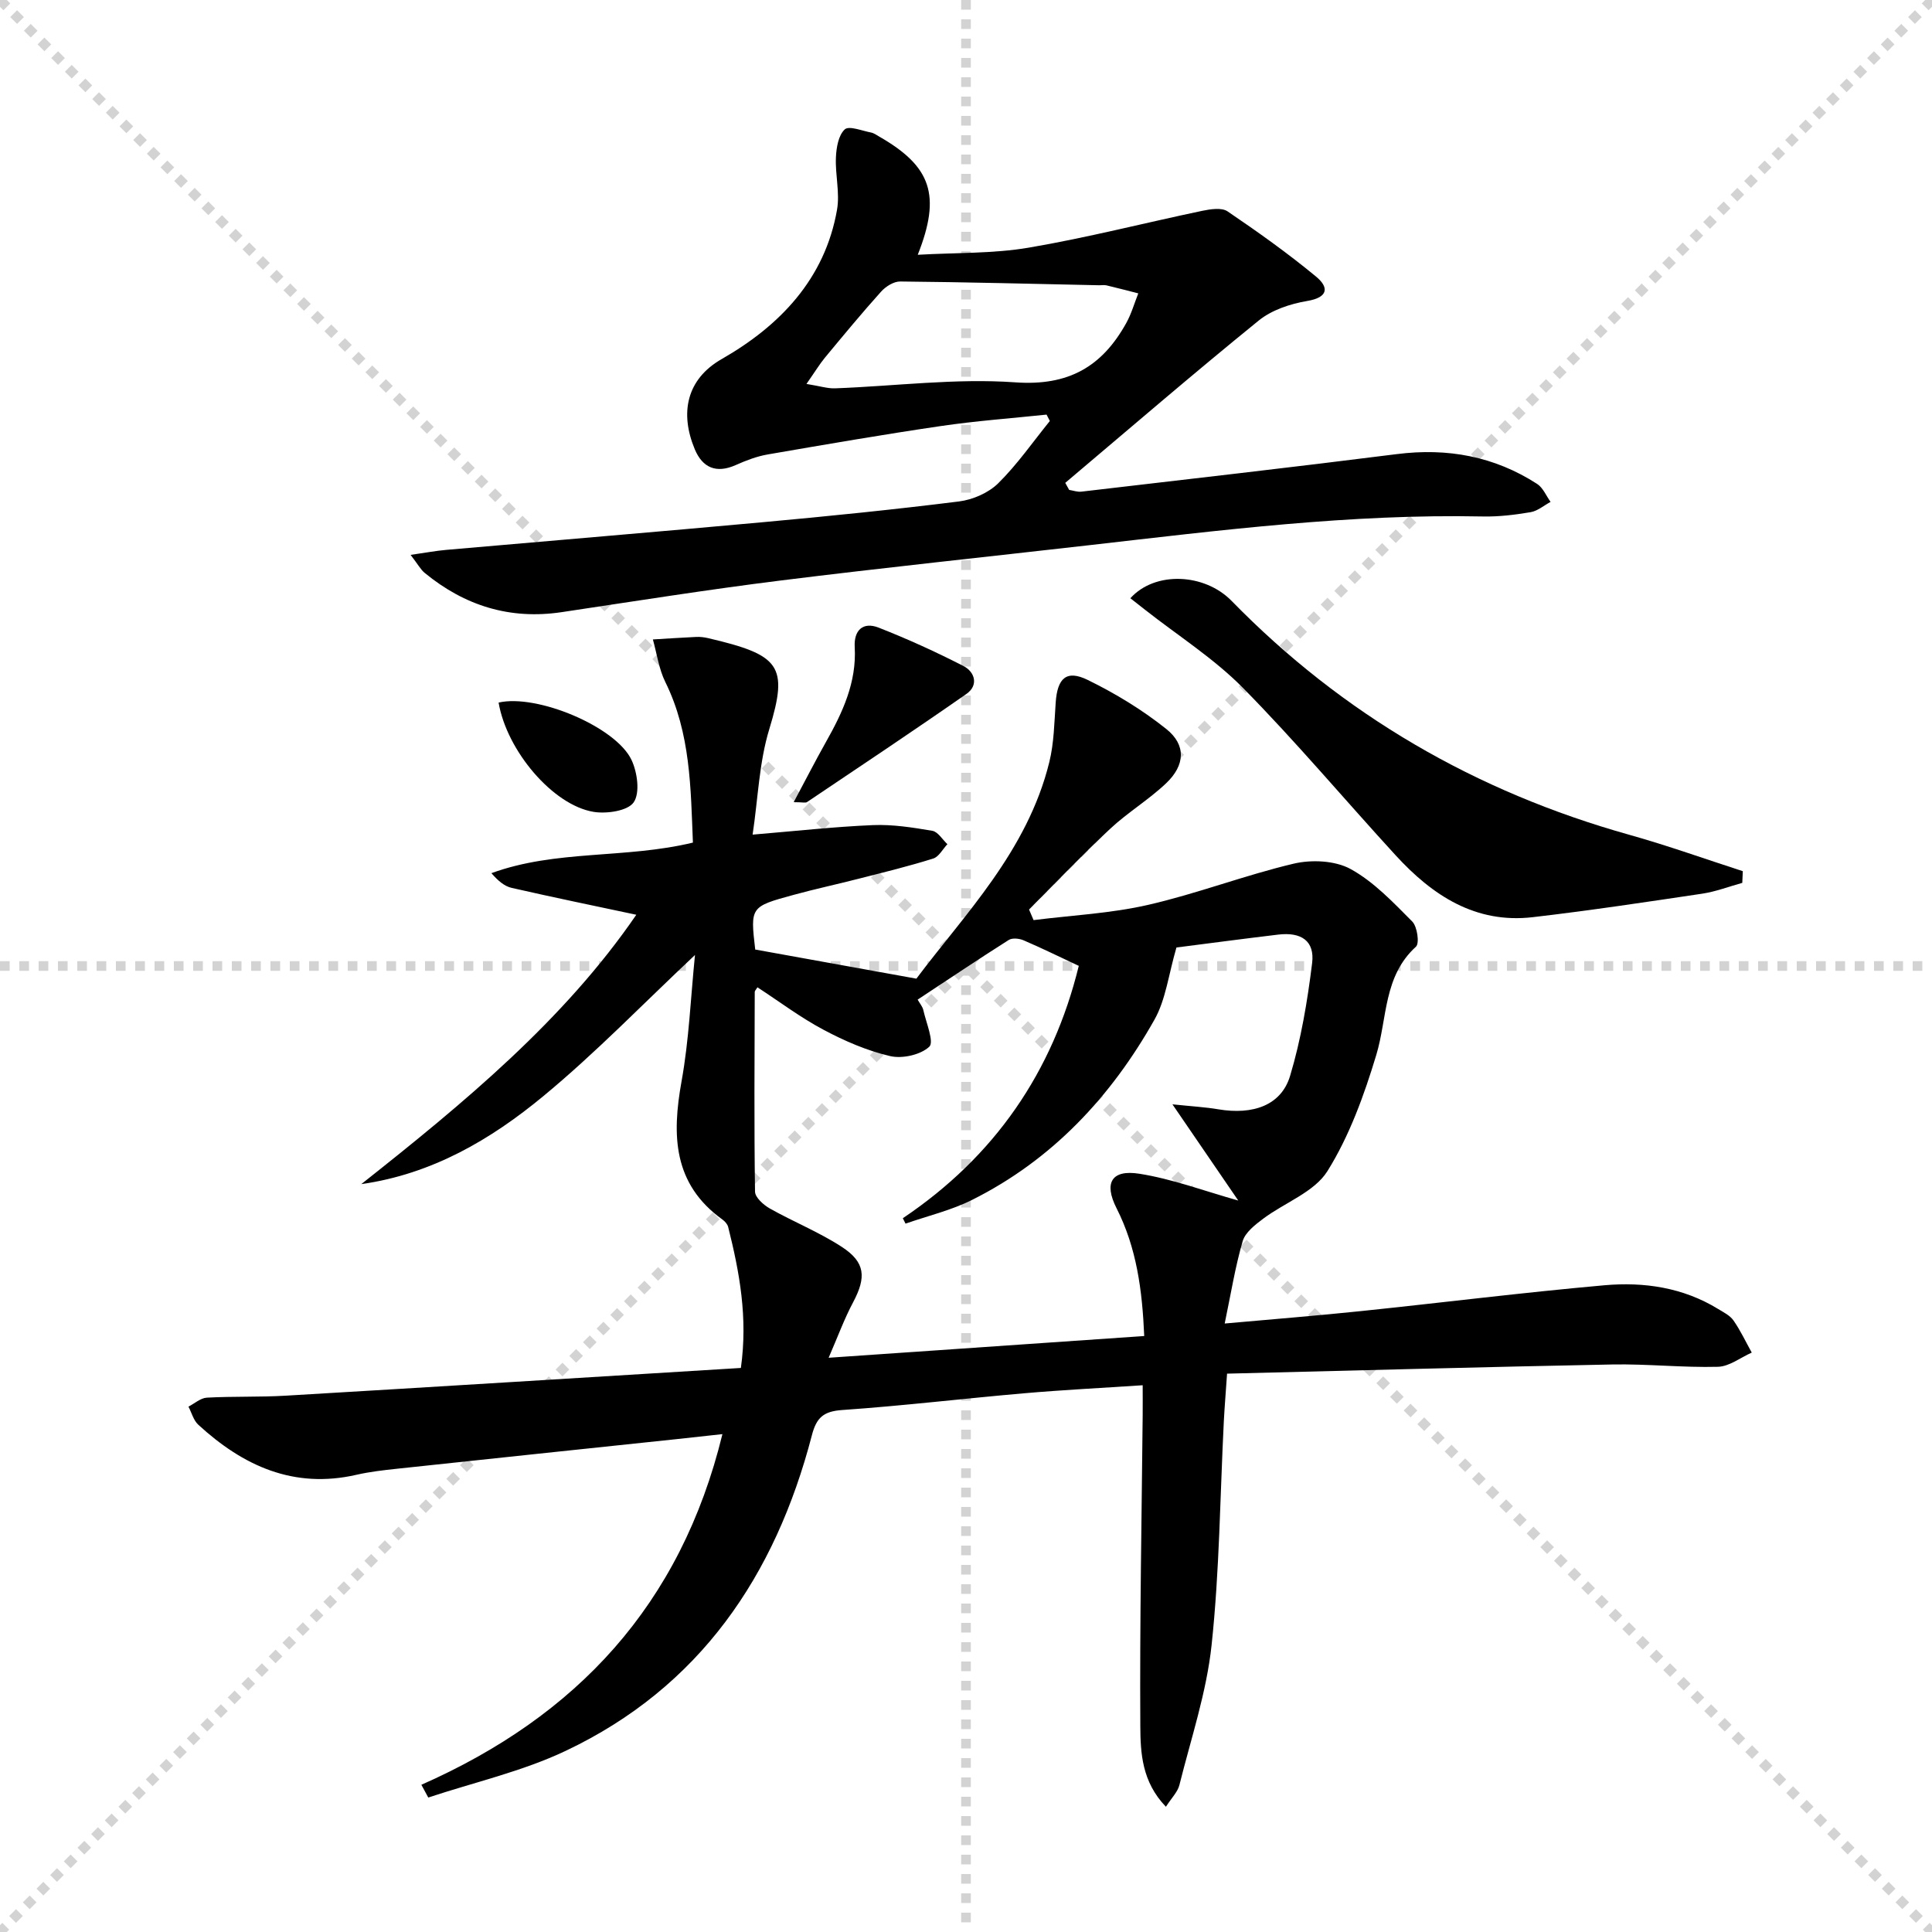
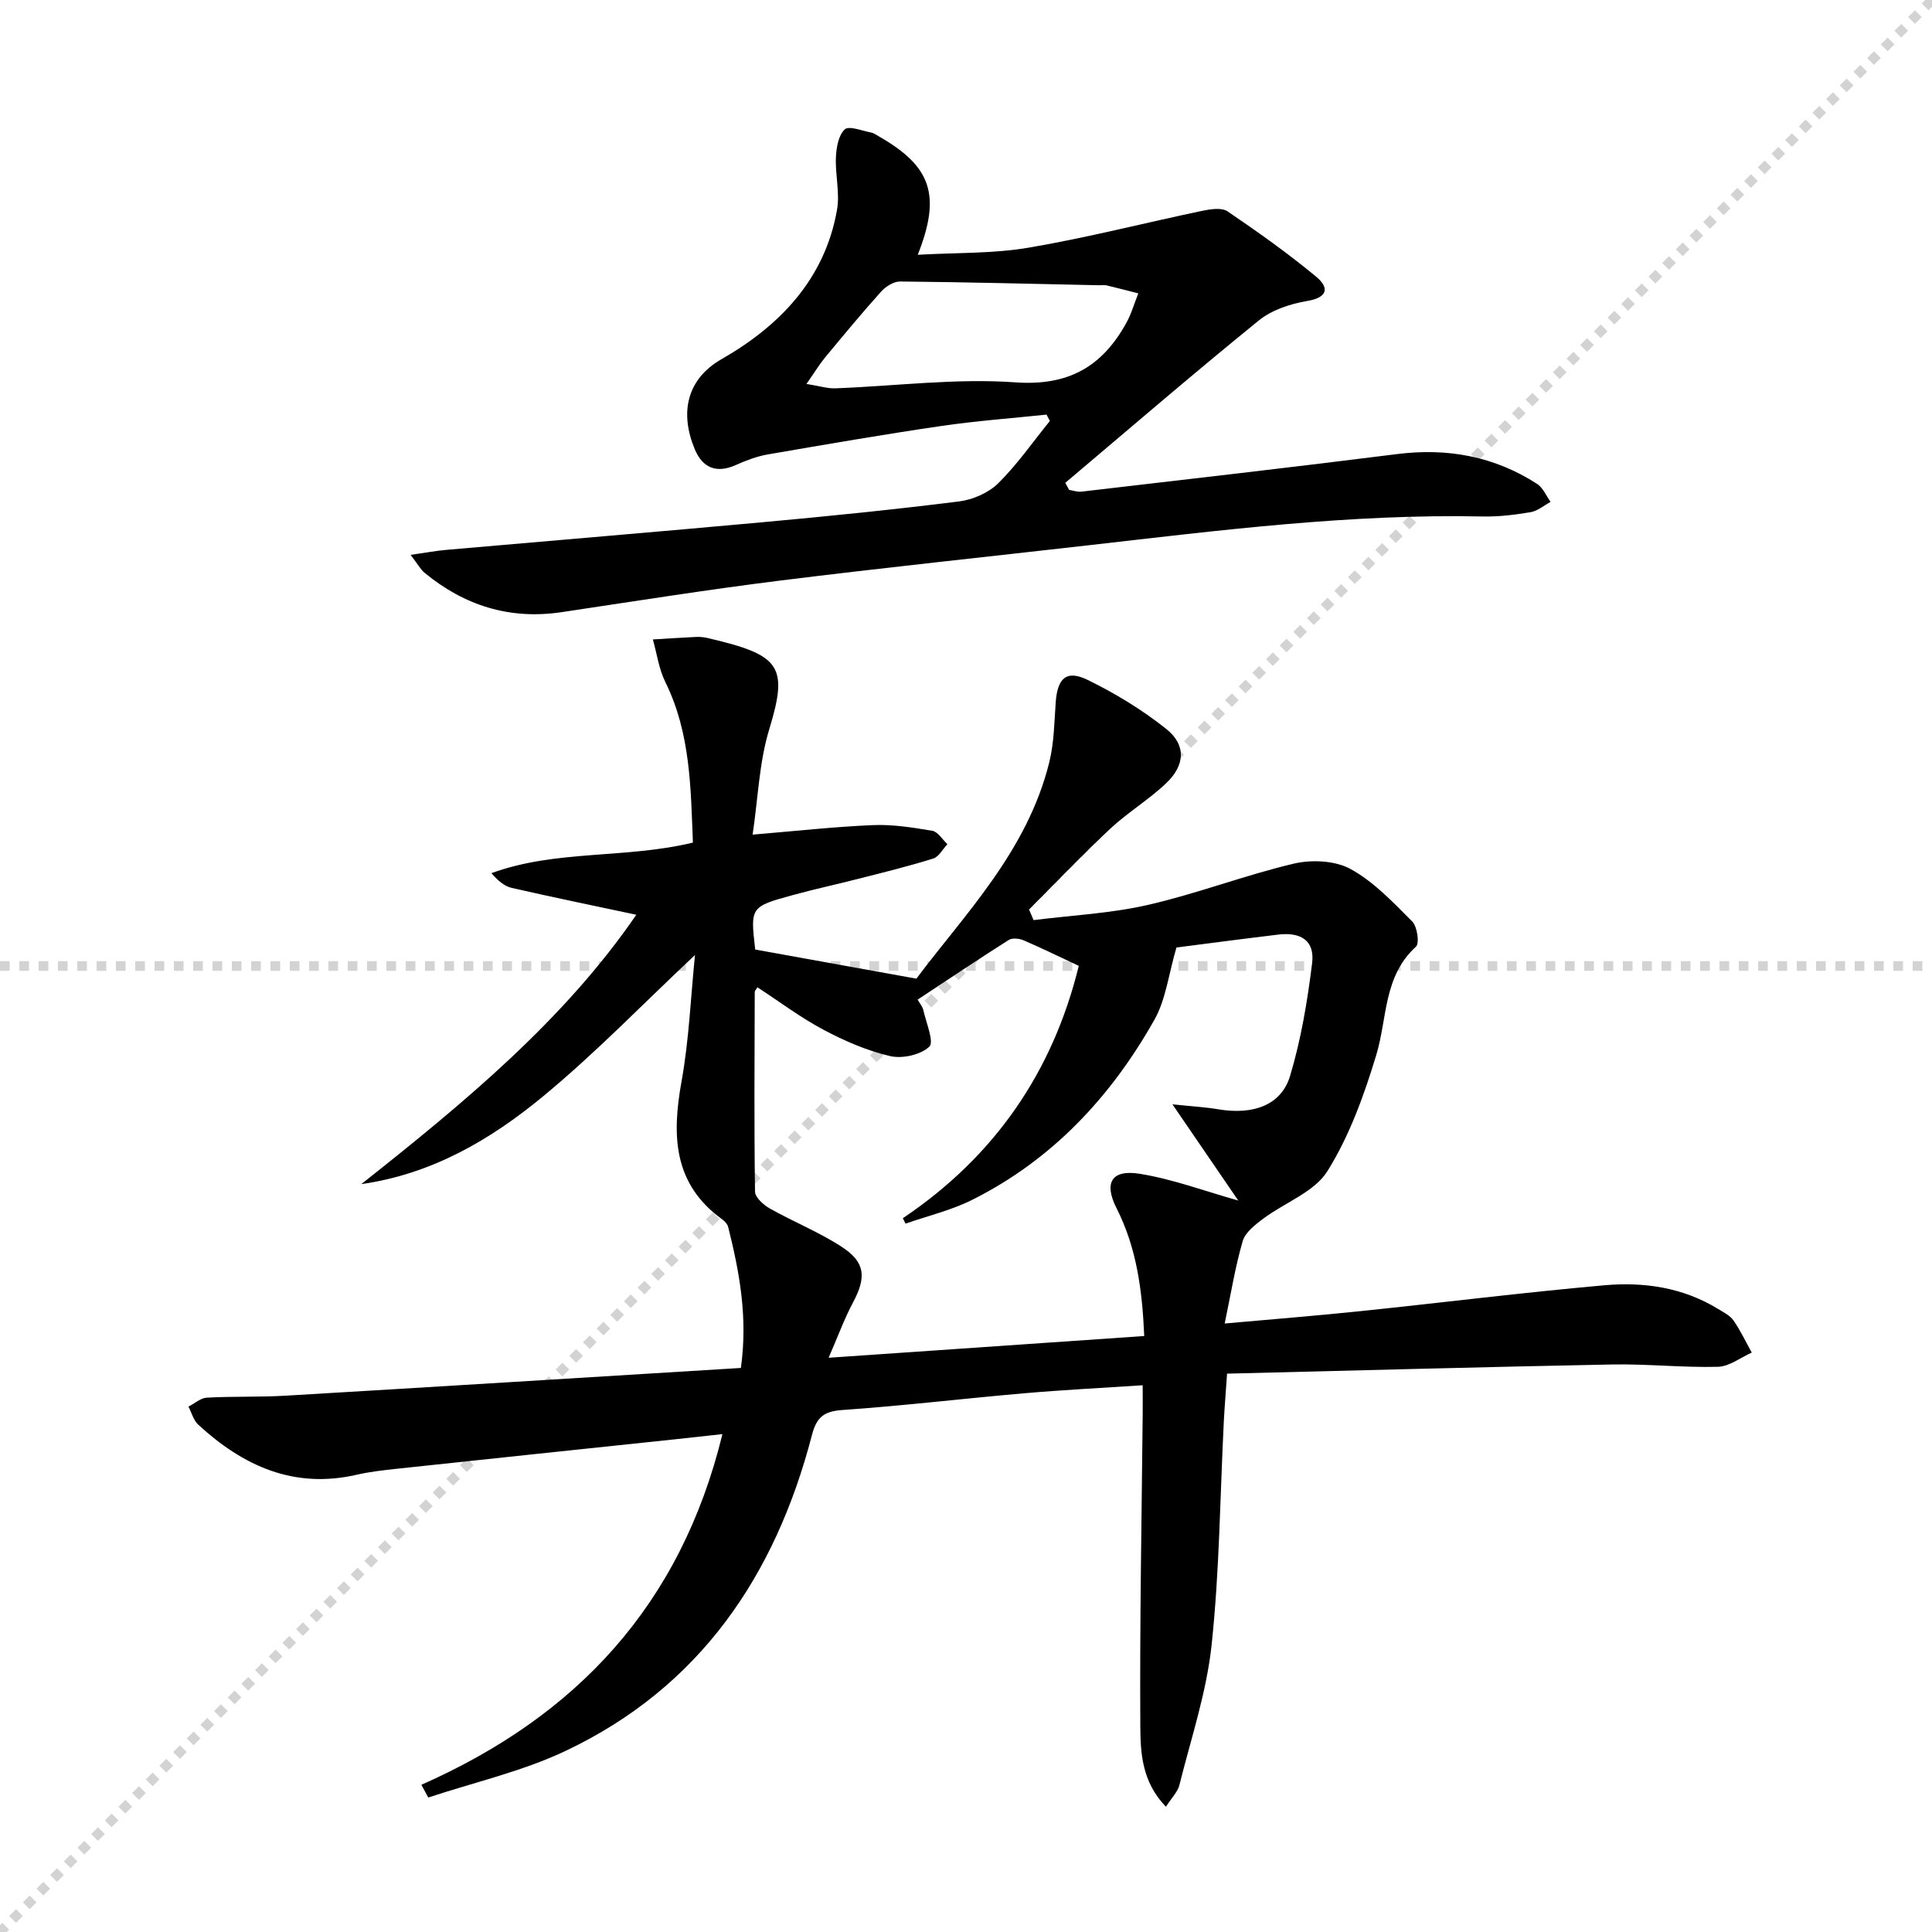
<svg xmlns="http://www.w3.org/2000/svg" enable-background="new 0 0 400 400" viewBox="0 0 400 400">
  <g stroke="lightgray" stroke-dasharray="1,1" stroke-width="1" transform="scale(2, 2)">
-     <line x1="0" y1="0" x2="200" y2="200" />
    <line x1="200" y1="0" x2="0" y2="200" />
-     <line x1="100" y1="0" x2="100" y2="200" />
    <line x1="0" y1="100" x2="200" y2="100" />
  </g>
-   <path d="m87.24 369.52c32.11-14.19 53.69-37.19 62.33-72.6-3.72.41-6.57.73-9.42 1.03-19.33 2.04-38.66 4.07-57.98 6.14-2.8.3-5.63.62-8.37 1.25-12.98 2.97-23.47-1.84-32.75-10.37-.99-.91-1.37-2.48-2.03-3.74 1.26-.65 2.5-1.78 3.8-1.86 5.44-.3 10.91-.09 16.35-.41 31.34-1.85 62.67-3.81 94.22-5.74 1.47-10.46-.29-19.85-2.63-29.19-.15-.58-.68-1.17-1.19-1.54-10.24-7.37-10.48-17.45-8.46-28.63 1.55-8.58 1.89-17.37 2.78-26.14-10.71 10.06-20.56 20.27-31.43 29.25-10.85 8.97-23.01 16.11-37.66 18.19 21.25-16.8 42.02-33.98 56.94-55.77-8.55-1.82-17.21-3.6-25.83-5.57-1.5-.34-2.82-1.49-4.17-3.04 13.39-4.9 27.69-2.94 41.72-6.33-.46-11.25-.46-22.62-5.72-33.26-1.33-2.7-1.74-5.86-2.57-8.8 2.99-.18 5.97-.38 8.96-.52.82-.04 1.67.06 2.48.25 14.87 3.48 16.69 5.65 12.66 18.85-2.1 6.86-2.32 14.29-3.45 21.83 8.82-.73 16.85-1.63 24.9-1.97 4.09-.17 8.25.49 12.31 1.18 1.16.2 2.09 1.81 3.12 2.77-.97 1.02-1.76 2.6-2.93 2.97-5.06 1.59-10.22 2.85-15.36 4.16-4.5 1.16-9.06 2.13-13.54 3.36-8.99 2.45-8.98 2.5-7.96 11.32 10.86 1.96 21.5 3.88 33.37 6.03 9.87-13.2 22.98-26.36 27.52-44.84.98-3.98 1.03-8.21 1.32-12.33.35-5.03 2.21-6.83 6.6-4.69 5.74 2.8 11.33 6.2 16.31 10.18 4.13 3.3 3.89 7.49-.04 11.22-3.6 3.42-7.96 6.04-11.59 9.43-5.77 5.39-11.21 11.12-16.8 16.71.31.73.63 1.47.94 2.2 7.92-1 15.98-1.38 23.73-3.16 10.16-2.33 19.98-6.13 30.13-8.53 3.7-.87 8.56-.65 11.77 1.11 4.81 2.64 8.82 6.9 12.77 10.87 1.04 1.05 1.53 4.51.77 5.21-6.76 6.14-5.91 14.78-8.22 22.43-2.51 8.31-5.56 16.75-10.11 24.04-2.72 4.35-8.85 6.51-13.3 9.85-1.68 1.26-3.72 2.84-4.25 4.66-1.55 5.33-2.43 10.86-3.72 17.04 10-.9 19.06-1.62 28.1-2.56 16.84-1.75 33.65-3.86 50.52-5.36 8.19-.73 16.29.46 23.54 4.91 1.13.69 2.46 1.34 3.18 2.38 1.45 2.08 2.54 4.42 3.78 6.65-2.33 1.03-4.64 2.88-7 2.94-7.3.19-14.62-.62-21.92-.48-26.4.51-52.8 1.24-79.71 1.9-.27 4-.52 6.93-.67 9.86-.78 15.45-.89 30.96-2.53 46.31-1.04 9.8-4.27 19.38-6.67 29.01-.36 1.43-1.6 2.63-2.79 4.49-5.01-5.19-5.27-11.21-5.3-16.75-.13-21.47.28-42.94.49-64.41.02-1.79 0-3.58 0-6.11-8.37.56-16.45.96-24.5 1.66-12.58 1.09-25.13 2.6-37.72 3.47-3.86.27-5.32 1.56-6.27 5.23-7.57 29.08-23.22 52.19-50.98 65.34-8.99 4.26-18.93 6.5-28.44 9.66-.48-.87-.95-1.76-1.43-2.64zm156.33-173.35c-1.64 5.6-2.2 10.77-4.55 14.94-8.99 15.96-21.16 29.01-37.75 37.31-4.33 2.17-9.18 3.31-13.79 4.92-.19-.37-.37-.75-.56-1.12 19.04-12.79 31.06-30.32 36.43-52.25-4.23-1.98-7.79-3.73-11.43-5.29-.89-.38-2.33-.54-3.07-.07-6.28 3.98-12.45 8.12-18.86 12.35.43.78 1.02 1.44 1.18 2.19.58 2.6 2.27 6.58 1.23 7.56-1.81 1.69-5.59 2.53-8.12 1.94-4.77-1.11-9.43-3.13-13.78-5.45-4.77-2.53-9.13-5.83-13.68-8.79-.27.46-.56.71-.56.97-.04 13.78-.14 27.57.06 41.34.02 1.2 1.76 2.75 3.07 3.49 4.9 2.76 10.19 4.88 14.89 7.94 4.91 3.19 5.09 6.3 2.35 11.47-1.83 3.43-3.17 7.12-5.07 11.49 22.43-1.54 43.72-3.01 65.34-4.5-.41-9.51-1.57-18.26-5.74-26.48-2.65-5.23-1.03-8.03 4.73-7.12 6.85 1.08 13.47 3.58 20.48 5.55-4.16-6.08-8.53-12.47-13.63-19.92 4.02.42 6.79.57 9.5 1.03 7.22 1.21 13.03-.84 14.86-6.92 2.27-7.56 3.59-15.48 4.56-23.34.57-4.59-2.23-6.49-7.03-5.91-7.26.87-14.5 1.83-21.06 2.67z" fill="#000001" />
+   <path d="m87.24 369.52c32.11-14.19 53.69-37.19 62.33-72.6-3.72.41-6.57.73-9.42 1.03-19.33 2.04-38.66 4.07-57.98 6.14-2.8.3-5.63.62-8.37 1.25-12.98 2.97-23.47-1.84-32.75-10.37-.99-.91-1.37-2.48-2.03-3.74 1.26-.65 2.5-1.78 3.8-1.86 5.44-.3 10.91-.09 16.35-.41 31.34-1.85 62.67-3.81 94.22-5.74 1.47-10.46-.29-19.85-2.63-29.19-.15-.58-.68-1.17-1.19-1.54-10.24-7.37-10.48-17.45-8.46-28.63 1.55-8.58 1.89-17.37 2.78-26.14-10.71 10.06-20.56 20.27-31.43 29.25-10.85 8.97-23.01 16.11-37.66 18.19 21.25-16.8 42.02-33.98 56.94-55.77-8.55-1.82-17.21-3.6-25.83-5.57-1.5-.34-2.82-1.49-4.17-3.04 13.39-4.9 27.69-2.94 41.72-6.33-.46-11.25-.46-22.62-5.72-33.26-1.33-2.7-1.74-5.86-2.57-8.8 2.99-.18 5.97-.38 8.96-.52.82-.04 1.67.06 2.48.25 14.87 3.48 16.69 5.65 12.66 18.85-2.1 6.86-2.32 14.29-3.45 21.83 8.82-.73 16.85-1.63 24.9-1.97 4.09-.17 8.25.49 12.31 1.18 1.16.2 2.09 1.81 3.12 2.77-.97 1.02-1.76 2.6-2.93 2.97-5.06 1.59-10.22 2.85-15.36 4.16-4.5 1.16-9.06 2.13-13.54 3.36-8.99 2.45-8.98 2.5-7.96 11.32 10.86 1.96 21.5 3.88 33.37 6.03 9.87-13.2 22.98-26.36 27.52-44.84.98-3.98 1.03-8.21 1.32-12.33.35-5.03 2.21-6.83 6.6-4.69 5.74 2.8 11.33 6.2 16.31 10.18 4.13 3.3 3.89 7.49-.04 11.22-3.6 3.42-7.96 6.04-11.59 9.43-5.77 5.39-11.21 11.12-16.8 16.71.31.73.63 1.47.94 2.2 7.92-1 15.98-1.38 23.73-3.16 10.16-2.33 19.98-6.13 30.13-8.53 3.7-.87 8.56-.65 11.77 1.11 4.81 2.64 8.82 6.9 12.77 10.87 1.04 1.05 1.53 4.51.77 5.21-6.76 6.14-5.91 14.78-8.22 22.43-2.51 8.31-5.56 16.75-10.11 24.04-2.72 4.35-8.85 6.51-13.3 9.85-1.68 1.26-3.72 2.84-4.25 4.66-1.55 5.33-2.43 10.86-3.72 17.04 10-.9 19.06-1.62 28.1-2.56 16.84-1.75 33.65-3.86 50.52-5.36 8.19-.73 16.29.46 23.54 4.91 1.13.69 2.46 1.34 3.18 2.38 1.45 2.08 2.54 4.42 3.78 6.65-2.33 1.03-4.64 2.88-7 2.94-7.3.19-14.62-.62-21.92-.48-26.4.51-52.8 1.24-79.71 1.9-.27 4-.52 6.93-.67 9.86-.78 15.45-.89 30.96-2.53 46.31-1.04 9.8-4.27 19.38-6.67 29.01-.36 1.43-1.6 2.63-2.79 4.49-5.01-5.19-5.27-11.21-5.3-16.75-.13-21.47.28-42.94.49-64.41.02-1.79 0-3.58 0-6.11-8.37.56-16.45.96-24.5 1.66-12.58 1.09-25.13 2.6-37.72 3.47-3.86.27-5.32 1.56-6.27 5.23-7.57 29.08-23.22 52.19-50.98 65.34-8.99 4.26-18.93 6.5-28.44 9.66-.48-.87-.95-1.76-1.43-2.64m156.33-173.35c-1.64 5.6-2.2 10.77-4.55 14.94-8.99 15.96-21.16 29.01-37.75 37.31-4.33 2.17-9.18 3.31-13.79 4.92-.19-.37-.37-.75-.56-1.12 19.04-12.79 31.06-30.32 36.43-52.25-4.23-1.98-7.79-3.73-11.43-5.29-.89-.38-2.33-.54-3.07-.07-6.28 3.98-12.45 8.12-18.86 12.35.43.78 1.02 1.44 1.18 2.19.58 2.6 2.27 6.58 1.23 7.56-1.81 1.69-5.59 2.53-8.12 1.94-4.77-1.11-9.43-3.13-13.78-5.45-4.77-2.53-9.13-5.83-13.68-8.79-.27.46-.56.71-.56.97-.04 13.78-.14 27.57.06 41.34.02 1.2 1.76 2.75 3.07 3.49 4.9 2.76 10.19 4.88 14.89 7.94 4.91 3.19 5.09 6.3 2.35 11.47-1.83 3.43-3.17 7.12-5.07 11.49 22.43-1.54 43.72-3.01 65.34-4.5-.41-9.51-1.57-18.26-5.74-26.48-2.65-5.23-1.03-8.03 4.73-7.12 6.85 1.08 13.47 3.58 20.48 5.55-4.16-6.08-8.53-12.47-13.63-19.92 4.02.42 6.79.57 9.5 1.03 7.22 1.21 13.03-.84 14.86-6.92 2.27-7.56 3.59-15.48 4.56-23.34.57-4.59-2.23-6.49-7.03-5.91-7.26.87-14.5 1.83-21.06 2.67z" fill="#000001" />
  <path d="m85.01 114.88c3.19-.45 5.26-.85 7.34-1.03 21.85-1.92 43.71-3.73 65.56-5.73 13.57-1.24 27.13-2.61 40.64-4.3 2.85-.36 6.1-1.77 8.12-3.76 3.95-3.9 7.17-8.56 10.69-12.9-.23-.44-.46-.88-.68-1.32-7.3.77-14.64 1.3-21.9 2.37-11.98 1.76-23.91 3.82-35.84 5.88-2.26.39-4.49 1.25-6.6 2.19-4.03 1.8-6.89.58-8.5-3.28-3.12-7.48-1.73-14.48 5.58-18.66 11.97-6.85 21.37-16.54 23.88-30.93.61-3.49-.4-7.24-.23-10.85.09-2.01.52-4.57 1.83-5.77.88-.81 3.56.29 5.41.64.63.12 1.21.55 1.78.88 10.7 6.15 12.81 12.1 7.92 24.44 7.95-.46 15.57-.22 22.94-1.47 12.08-2.05 23.99-5.12 36-7.64 1.69-.35 3.99-.7 5.2.12 6.28 4.26 12.49 8.68 18.33 13.51 2.66 2.2 2.6 4.3-1.87 5.05-3.49.59-7.31 1.86-10 4.04-13.53 10.98-26.74 22.36-40.06 33.61.27.49.54.97.81 1.46.84.13 1.71.46 2.53.36 21.77-2.55 43.55-5.02 65.3-7.77 10.5-1.33 20.2.45 29.07 6.18 1.21.79 1.86 2.45 2.77 3.71-1.37.74-2.68 1.88-4.13 2.13-3.26.55-6.61.96-9.9.89-27.36-.57-54.43 2.86-81.52 5.95-21.29 2.43-42.61 4.66-63.87 7.31-15.15 1.89-30.23 4.29-45.33 6.55-10.7 1.6-20.07-1.33-28.33-8.11-.84-.67-1.38-1.73-2.94-3.75zm81.96-35.39c2.81.45 4.38.97 5.93.91 12.44-.46 24.96-2.12 37.3-1.24 11.04.79 17.97-3.26 22.97-12.26 1.07-1.92 1.68-4.1 2.5-6.16-2.2-.56-4.39-1.14-6.59-1.66-.47-.11-.99-.01-1.49-.02-13.74-.29-27.48-.65-41.23-.78-1.33-.01-2.99 1.04-3.94 2.1-3.99 4.44-7.8 9.05-11.62 13.66-1.12 1.36-2.04 2.89-3.83 5.45z" fill="#000001" />
-   <path d="m360.72 182.79c-2.77.76-5.49 1.82-8.32 2.24-11.66 1.74-23.33 3.5-35.04 4.86-11.89 1.39-20.8-4.51-28.4-12.8-10.57-11.53-20.65-23.54-31.62-34.67-6.02-6.1-13.45-10.81-20.24-16.15-1.02-.8-2.04-1.6-3.07-2.41 5.11-5.67 15.36-5.18 20.95.54 23.06 23.61 50.63 39.55 82.37 48.44 7.91 2.22 15.66 5 23.48 7.53-.04.82-.08 1.62-.11 2.42z" fill="#000001" />
-   <path d="m164.33 166.08c2.46-4.6 4.47-8.54 6.63-12.38 3.47-6.15 6.42-12.4 6-19.74-.2-3.48 1.72-5.29 4.97-4.01 5.98 2.35 11.86 5.02 17.57 7.96 2.34 1.21 3.15 3.98.59 5.76-10.9 7.6-21.96 14.97-32.99 22.38-.32.23-.94.03-2.77.03z" fill="#000001" />
-   <path d="m103.23 145.46c7.93-1.83 24.29 5 27.53 11.9 1.2 2.56 1.78 6.79.44 8.75-1.22 1.78-5.58 2.42-8.29 1.98-8.45-1.38-17.99-12.66-19.68-22.63z" fill="#000001" />
</svg>